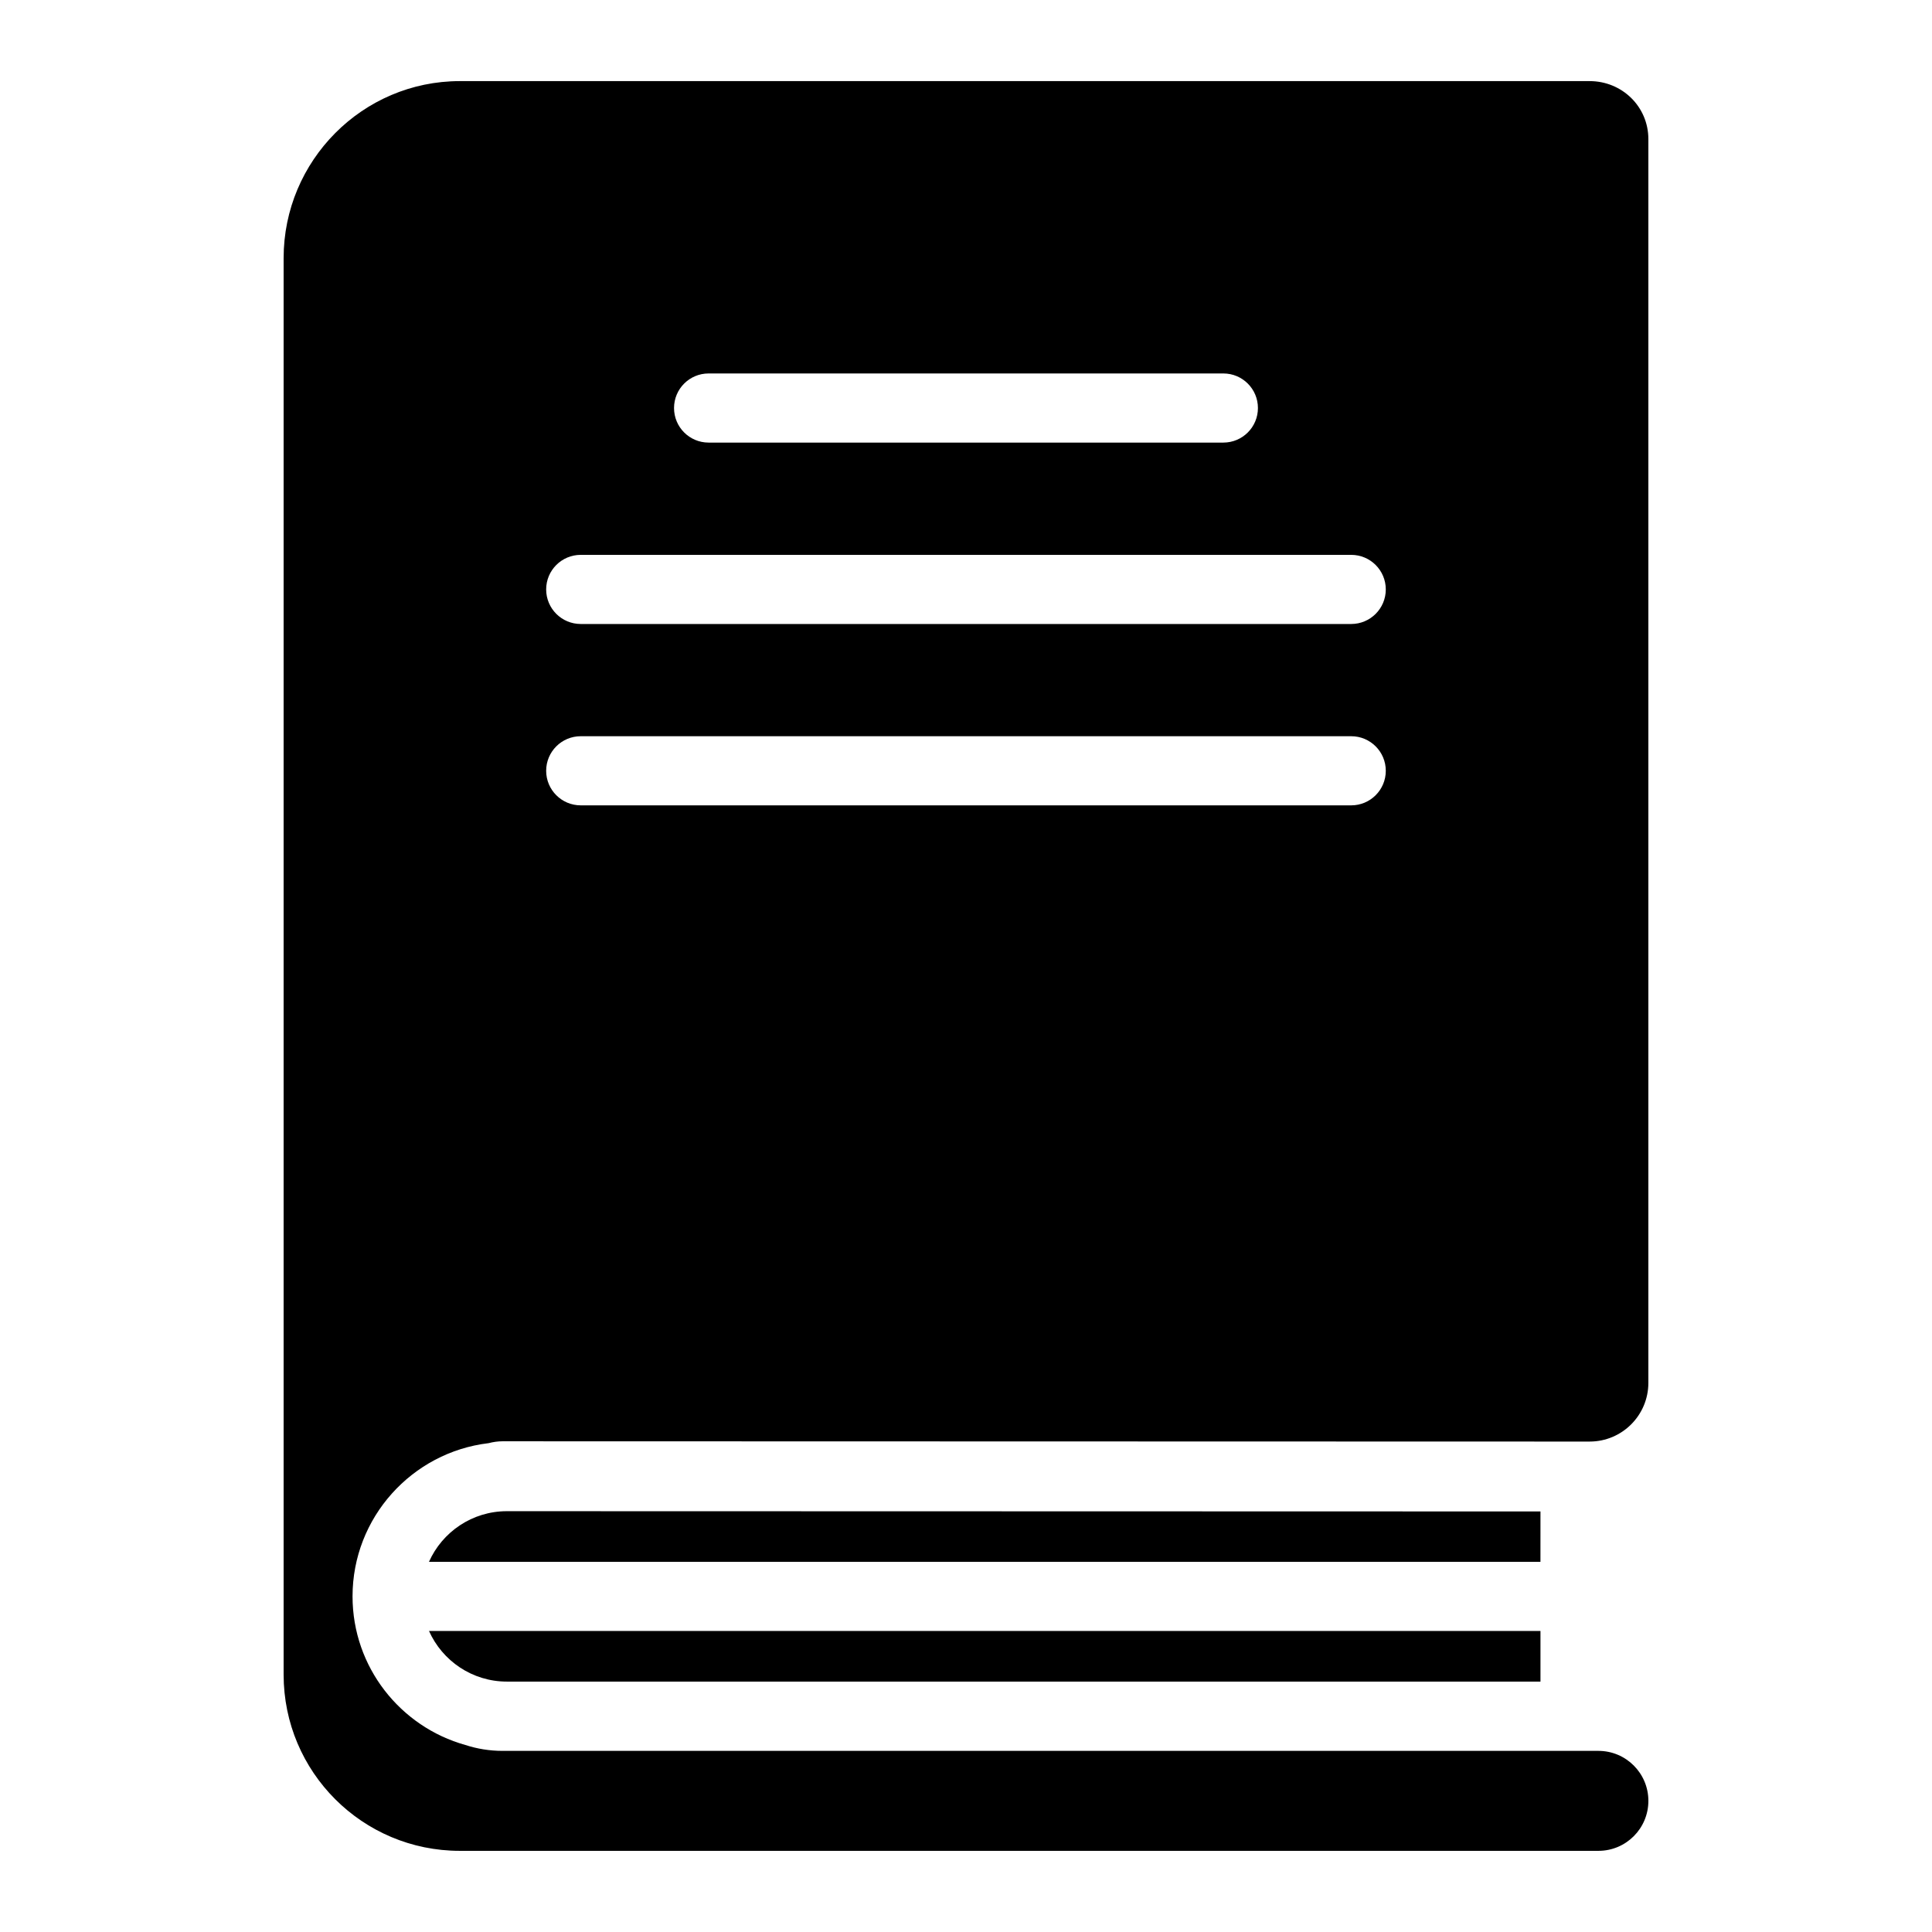
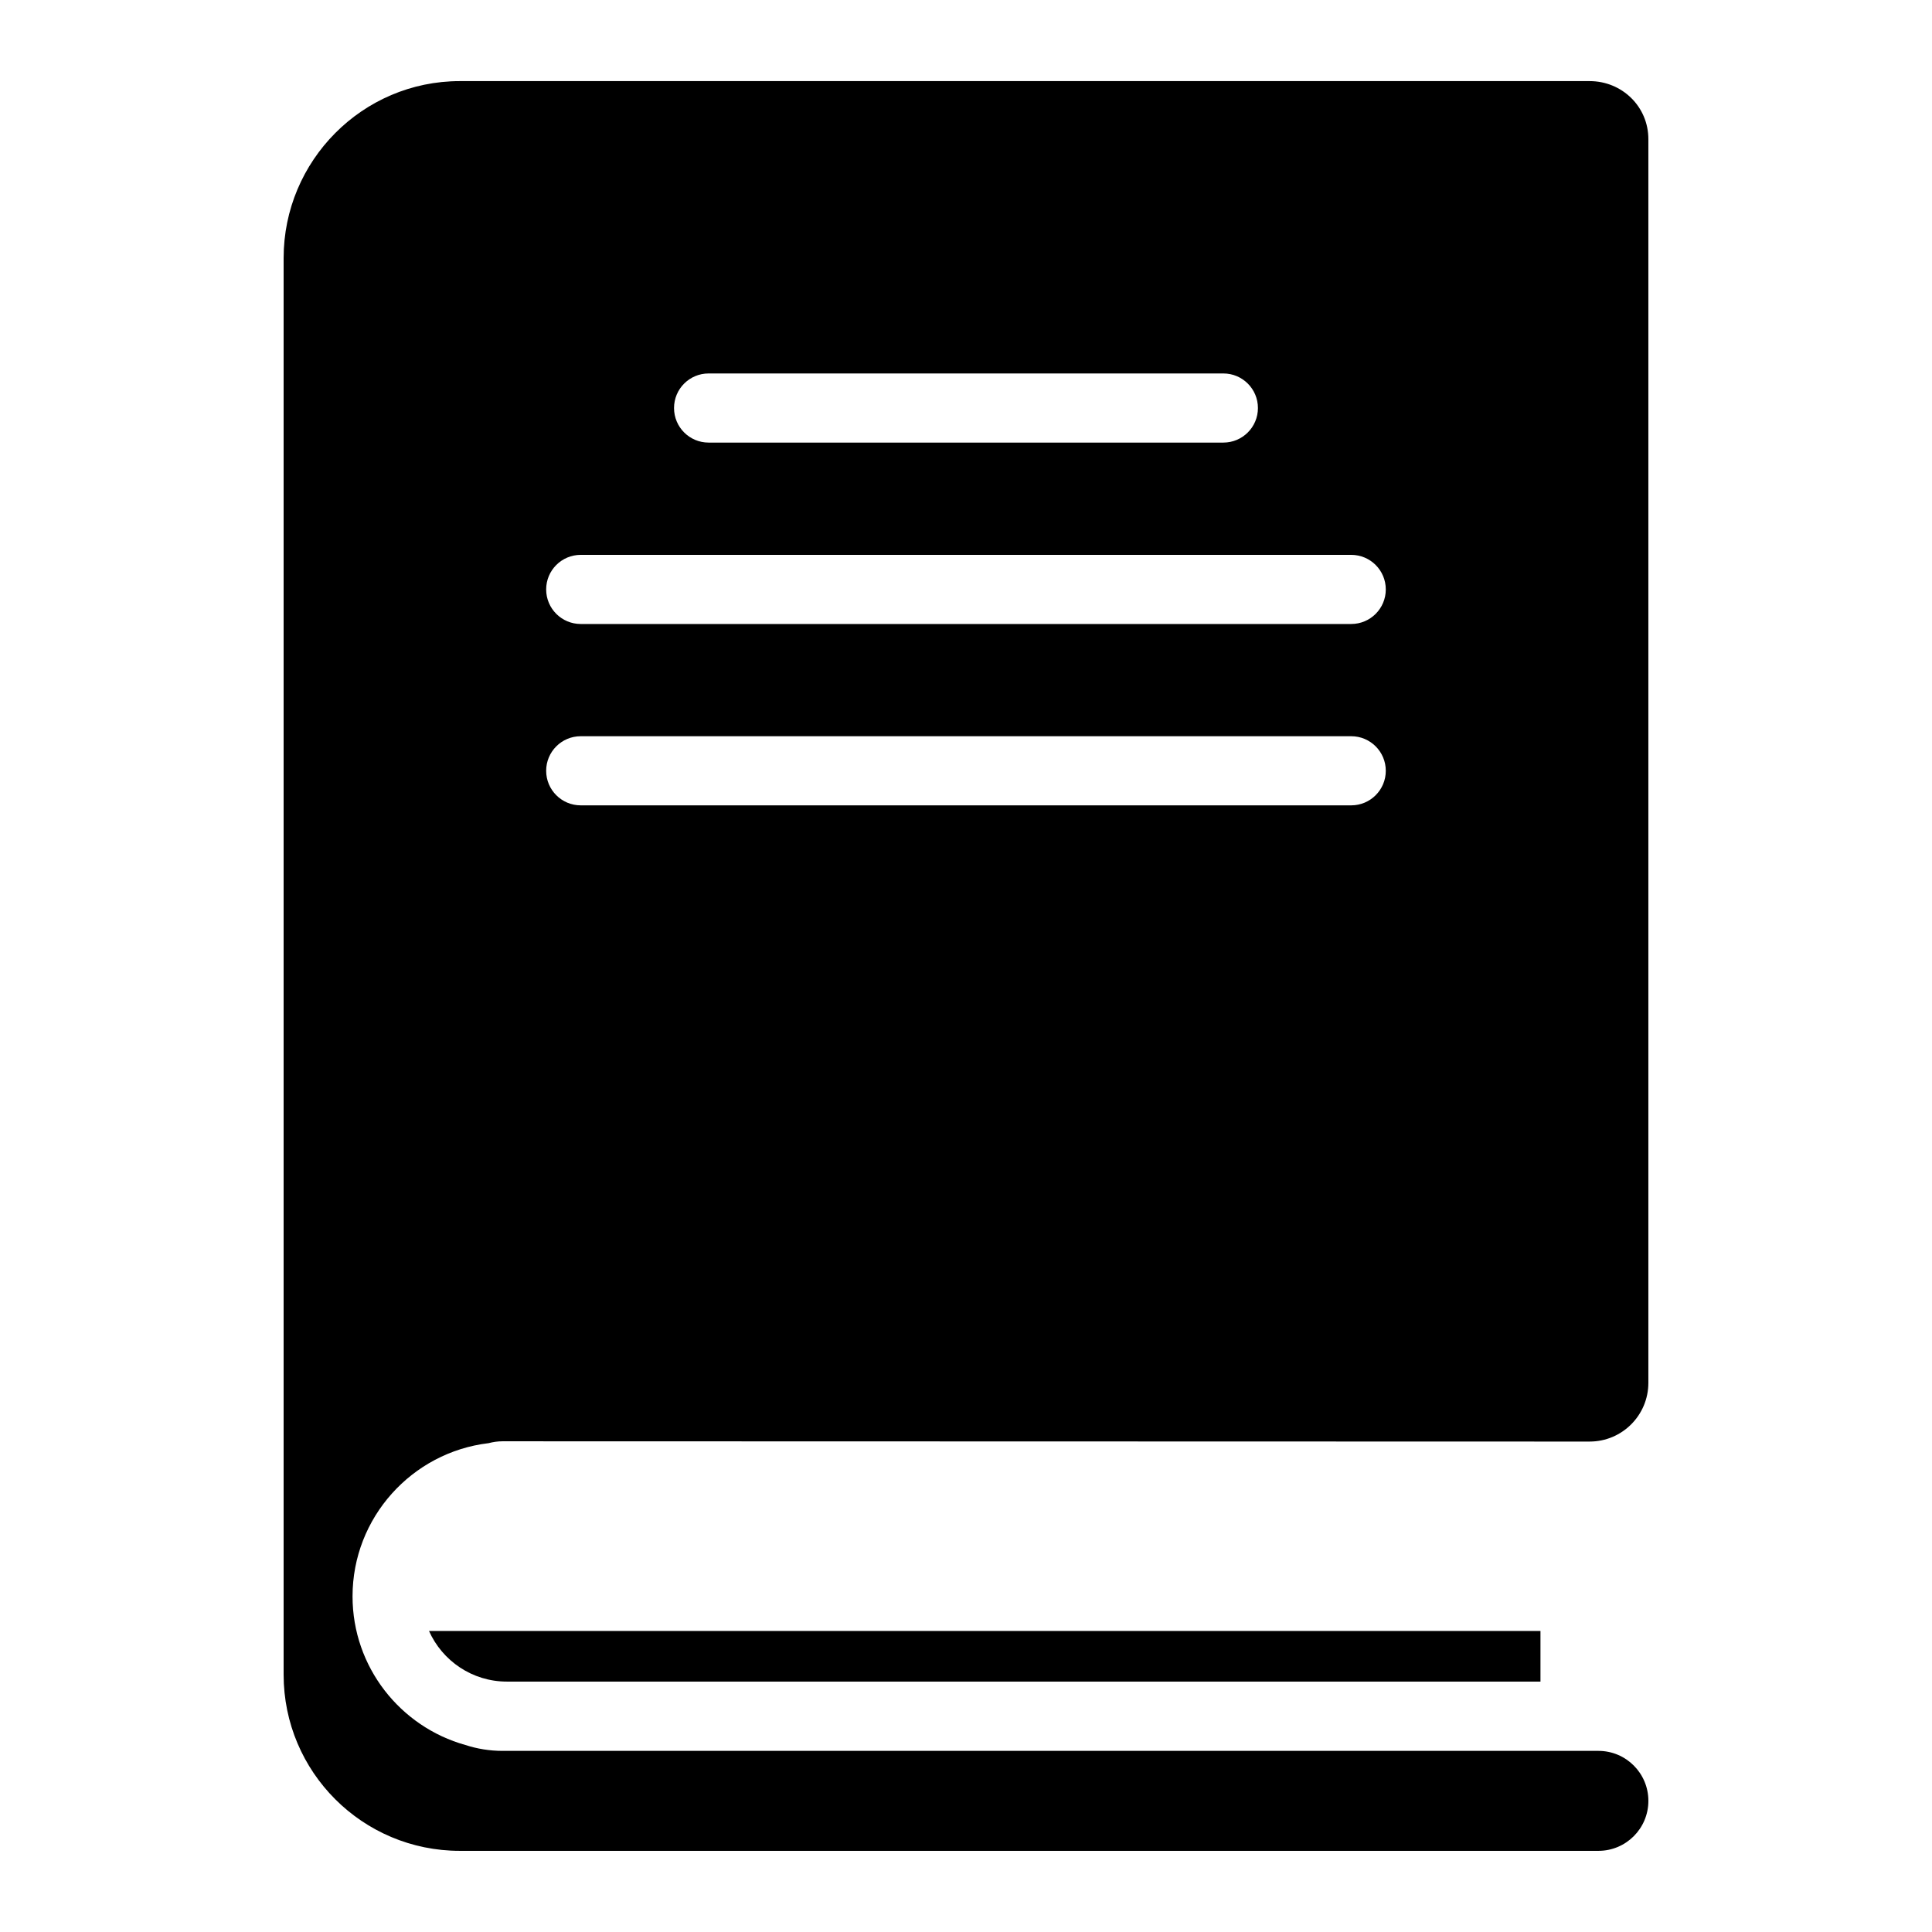
<svg xmlns="http://www.w3.org/2000/svg" fill="#000000" width="800px" height="800px" version="1.1" viewBox="144 144 512 512">
  <g>
    <path d="m273.45 526.46c1.215-0.316 2.449-0.504 3.703-0.504l283.08 0.074h5.039c8.594 0 15.562-6.969 15.562-15.562v-329.61c0-8.594-6.973-15.363-15.562-15.363h-299.41c-25.797 0-46.699 21.105-46.699 46.898v375.4c0 25.797 20.902 46.699 46.699 46.699h301.73c7.32 0 13.246-5.926 13.246-13.246 0-7.316-5.926-13.246-13.246-13.246h-290.43c-3.43 0-6.731-0.551-9.828-1.559-17.227-4.816-29.906-20.641-29.906-39.387 0-20.898 15.766-38.184 36.031-40.598zm58.336-283.49h136.42c5.059 0 9.16 4.102 9.16 9.16 0 5.059-4.102 9.16-9.16 9.16h-136.42c-5.059 0-9.16-4.102-9.16-9.16 0-5.059 4.098-9.16 9.16-9.16zm-33.887 48.074h204.19c5.059 0 9.16 4.102 9.16 9.16 0 5.059-4.102 9.16-9.16 9.16h-204.19c-5.059 0-9.16-4.102-9.16-9.16 0-5.059 4.102-9.16 9.16-9.16zm0 48.062h204.19c5.059 0 9.16 4.102 9.16 9.16 0 5.059-4.102 9.16-9.16 9.16h-204.19c-5.059 0-9.16-4.102-9.16-9.16 0-5.059 4.102-9.16 9.16-9.16z" />
-     <path d="m552.24 544.55-273.92-0.07c-9.191 0-17.117 5.519-20.637 13.418h294.55z" />
    <path d="m278.32 589.64h273.92v-13.418h-294.55c3.519 7.898 11.445 13.418 20.637 13.418z" />
  </g>
</svg>